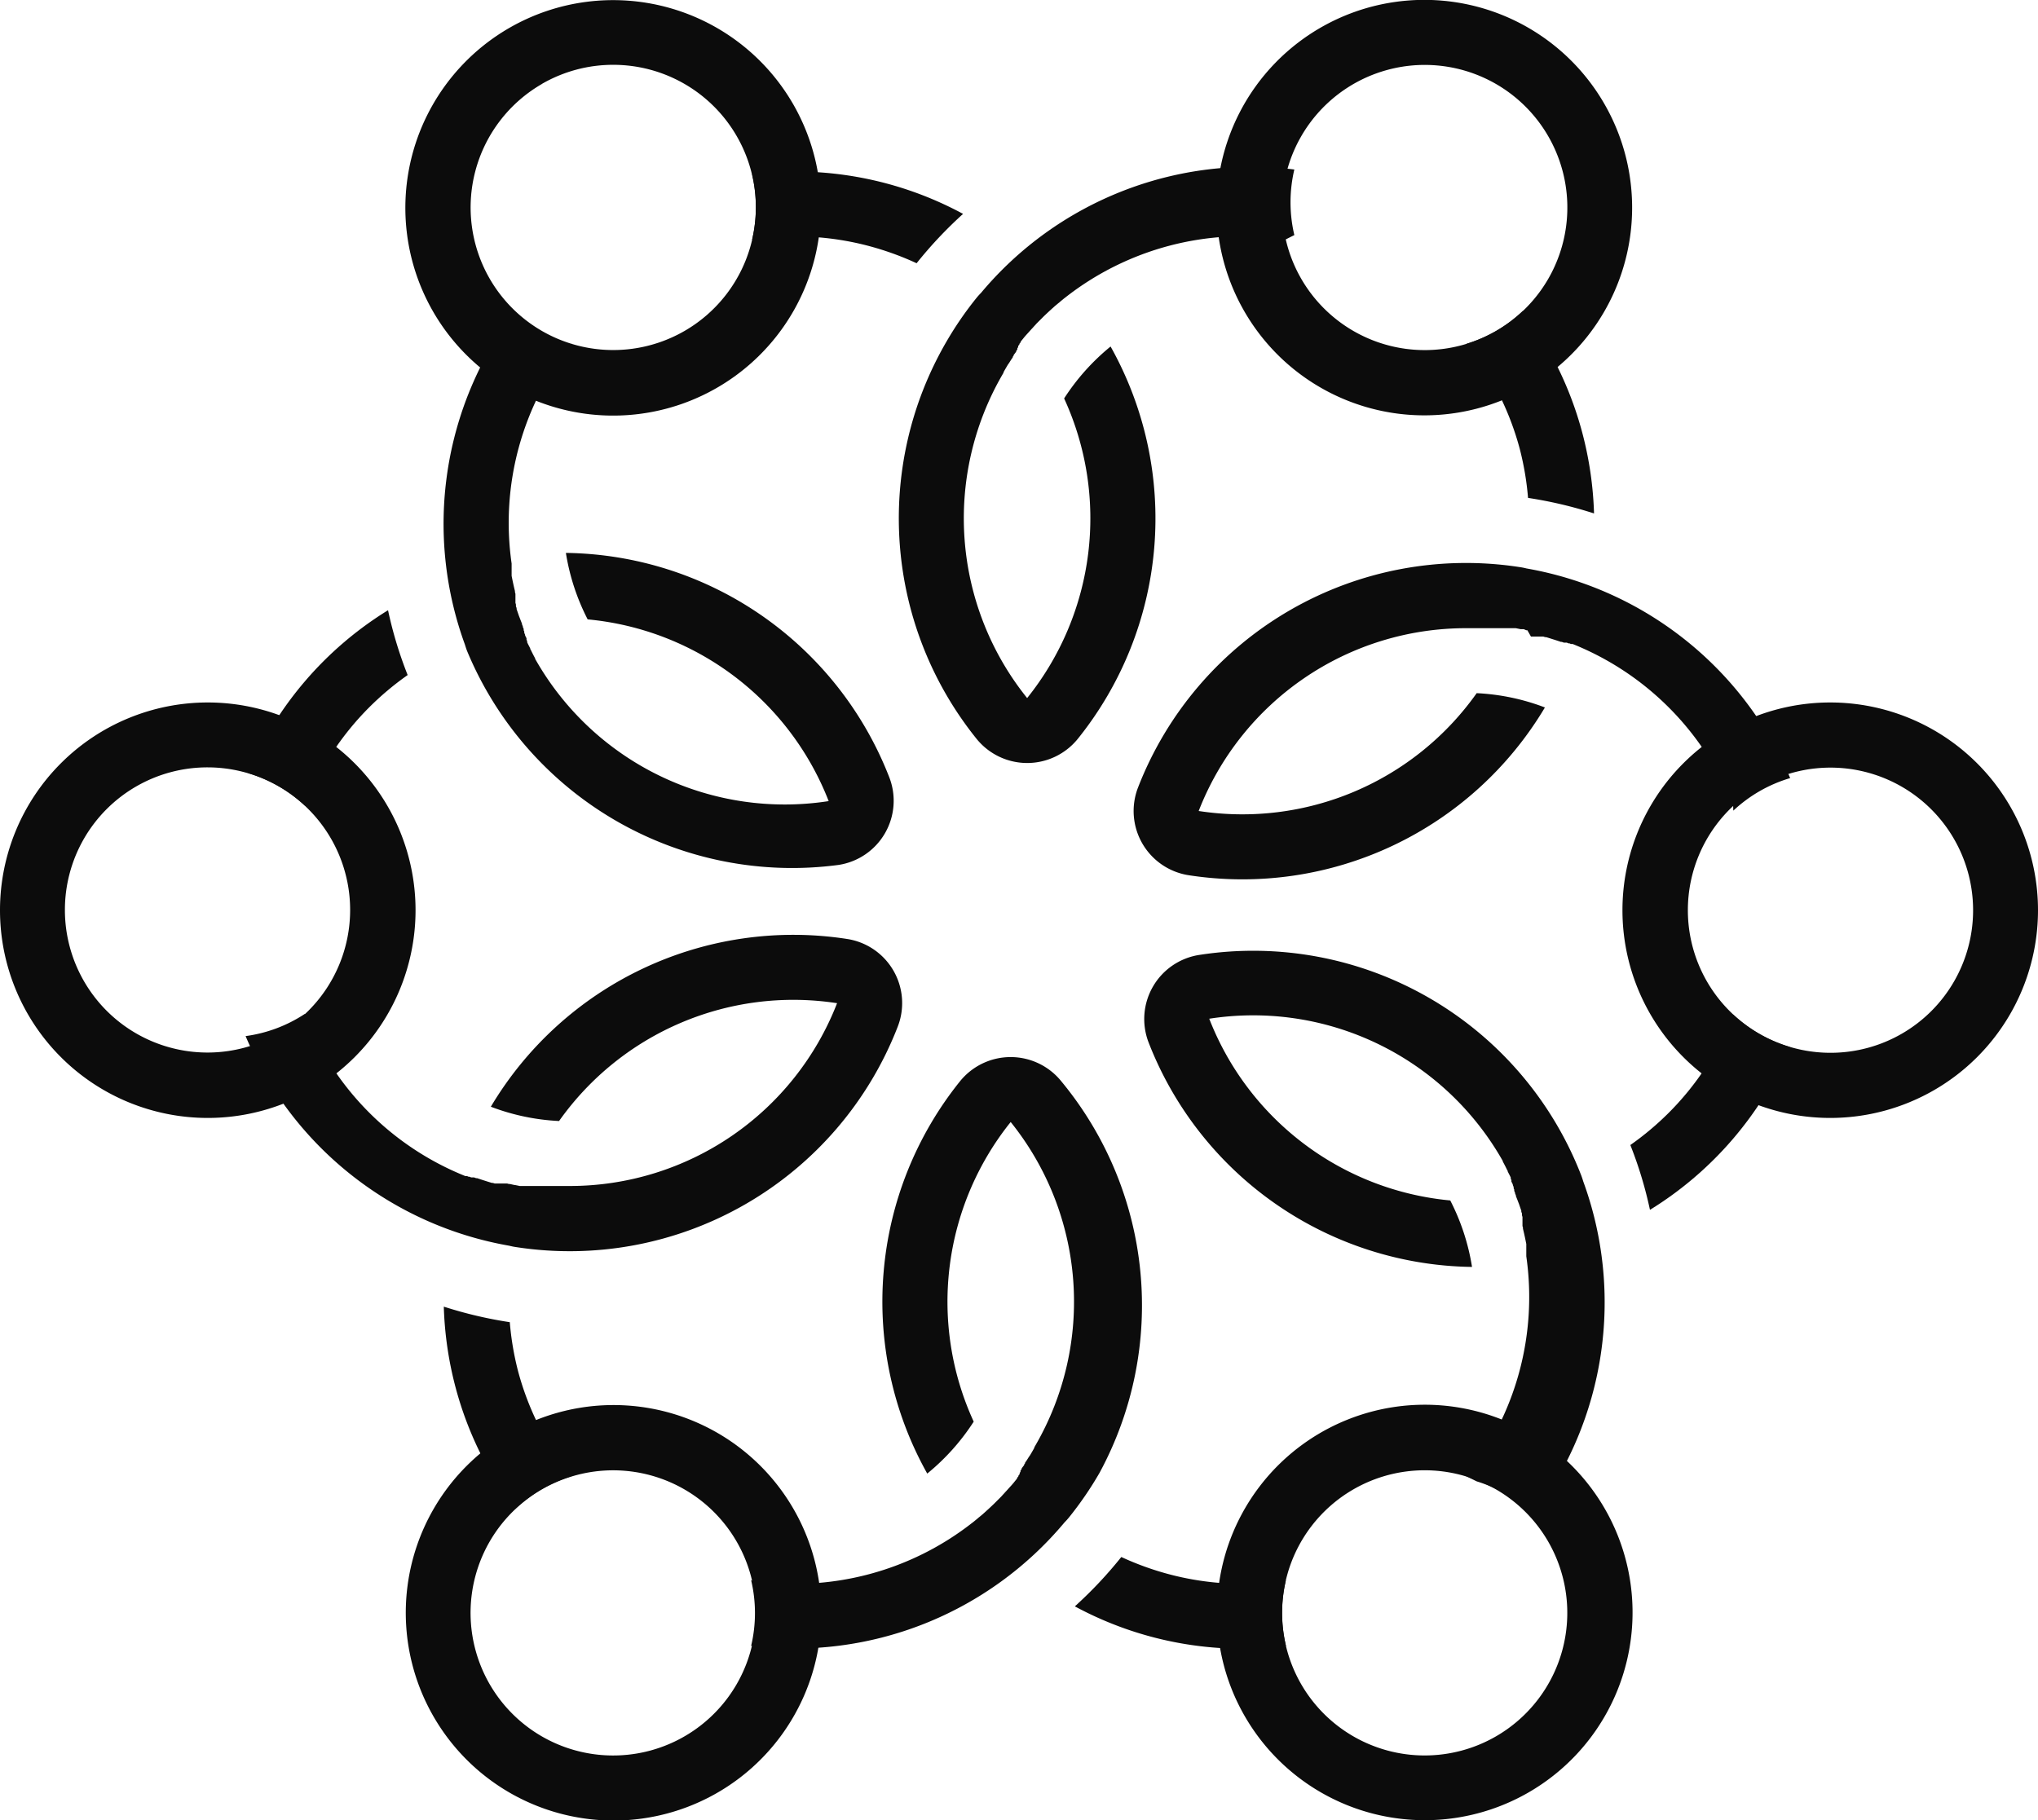
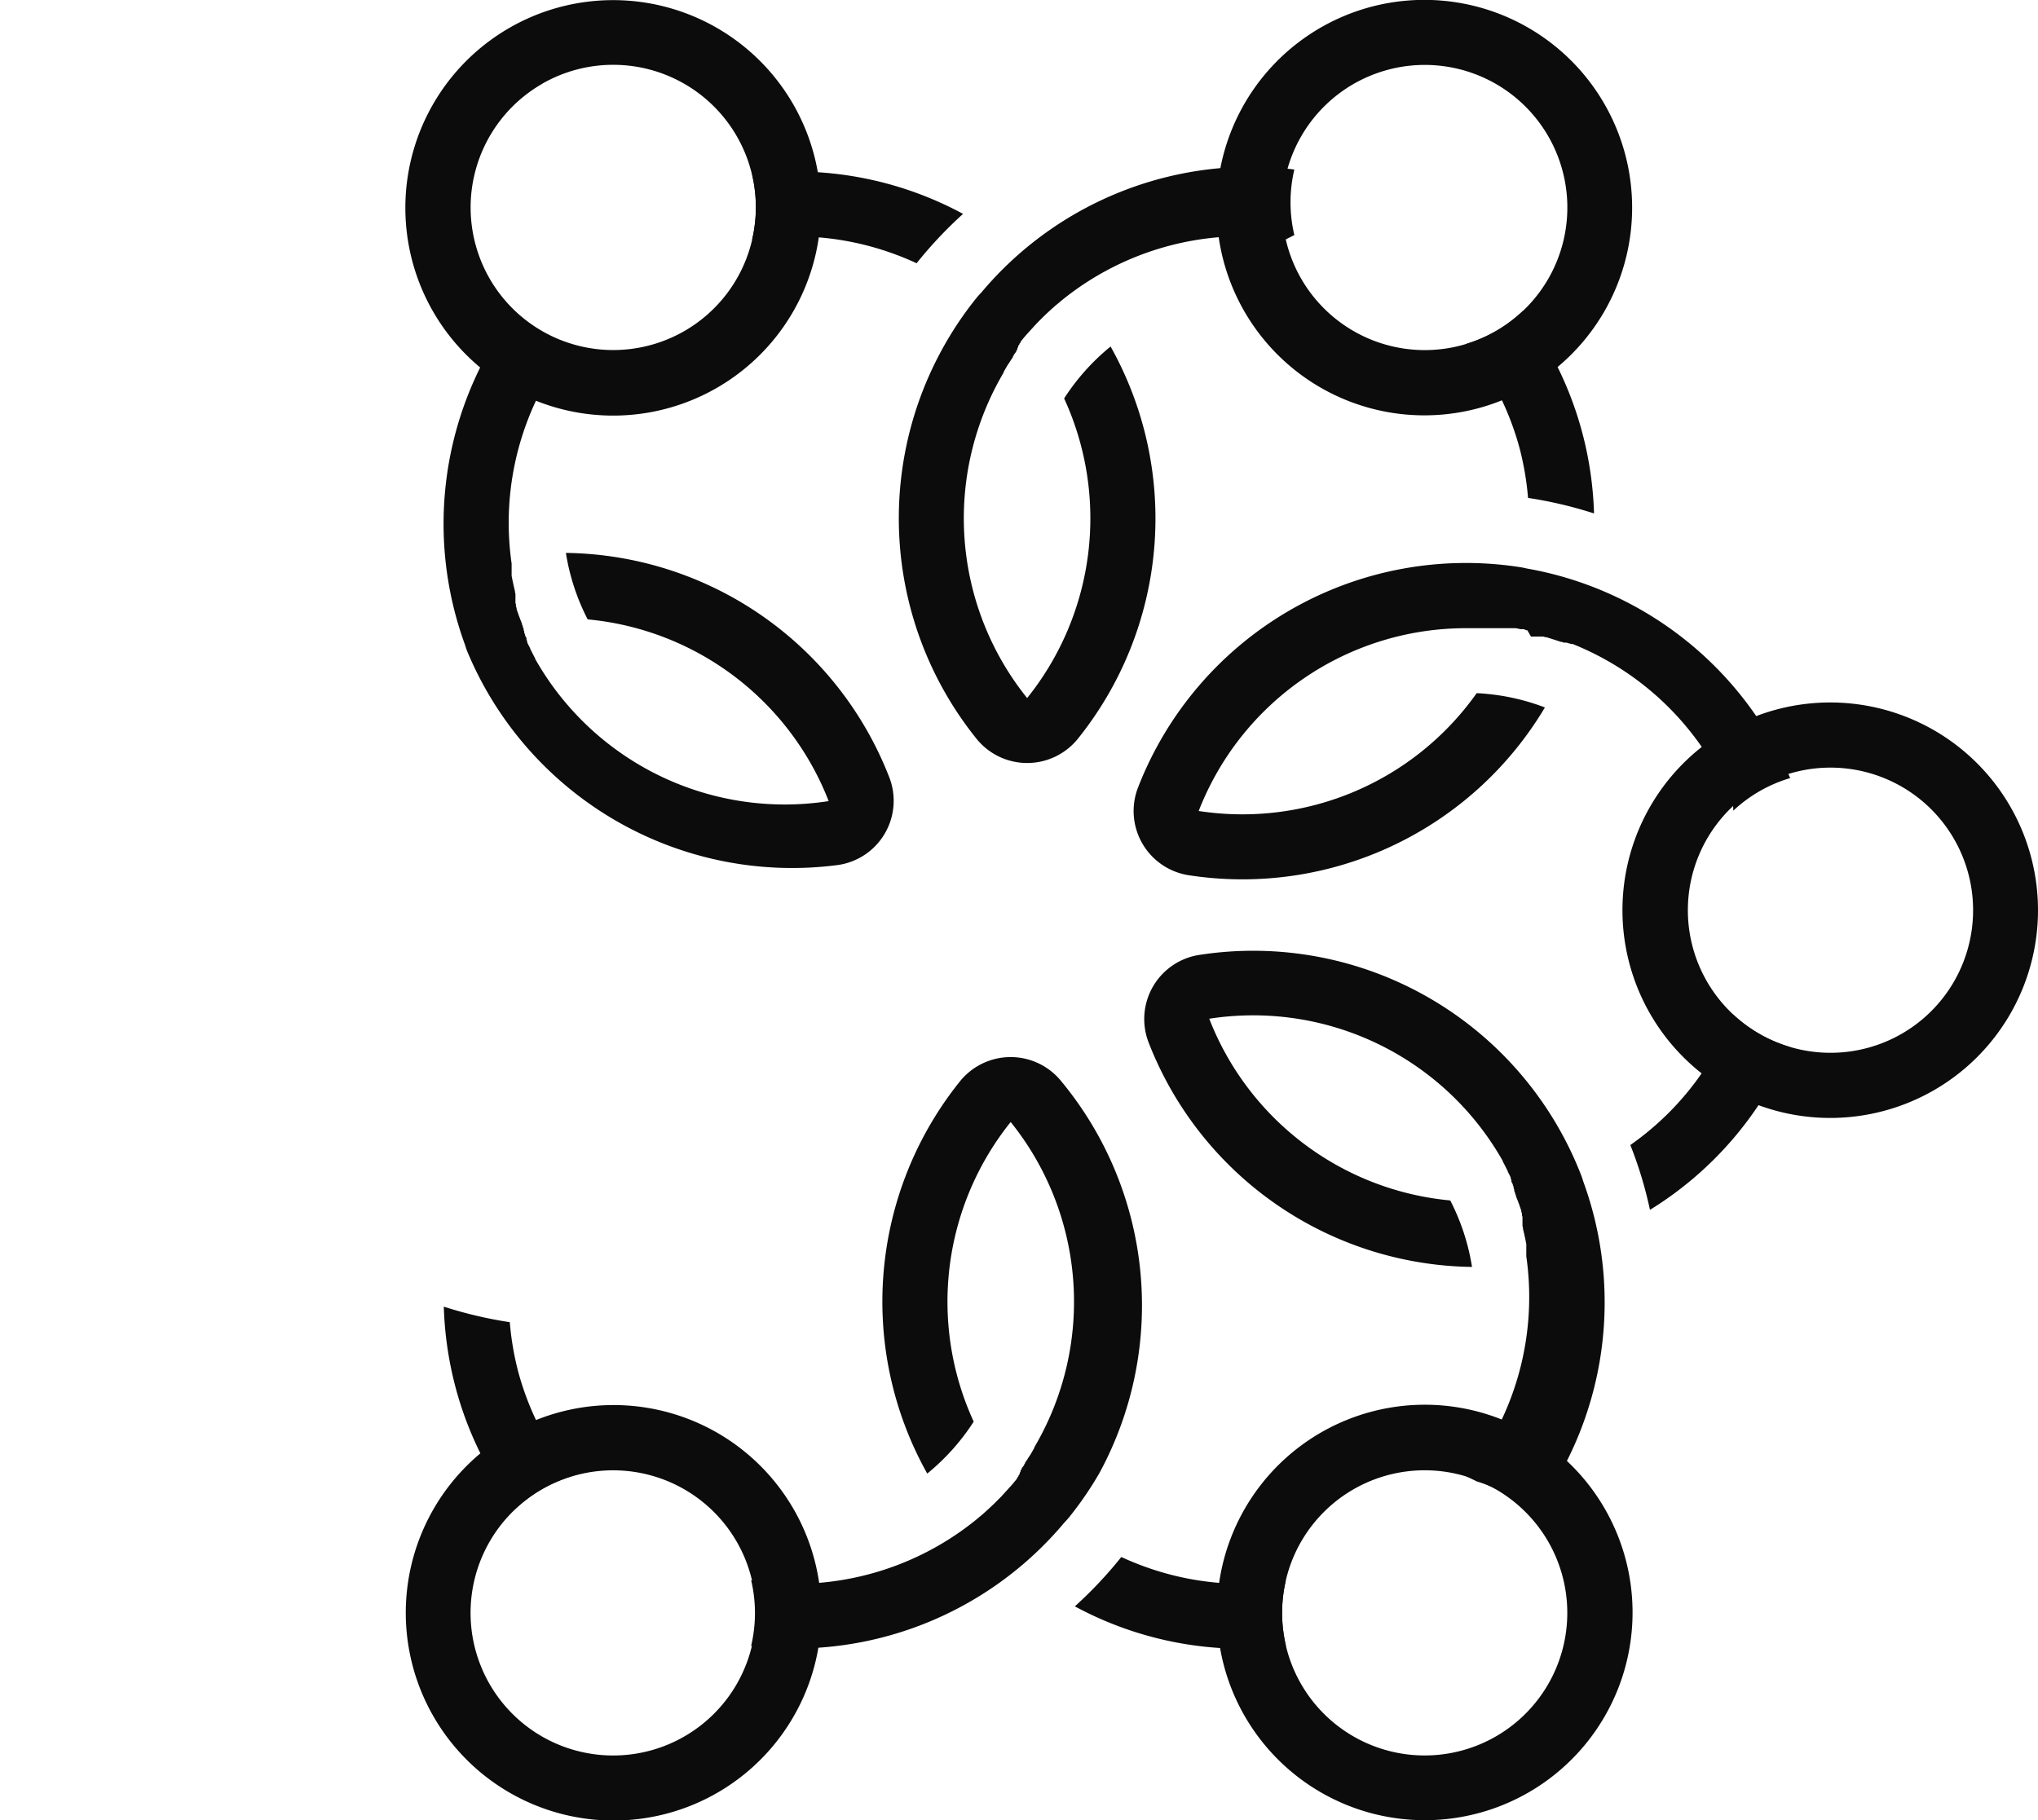
<svg xmlns="http://www.w3.org/2000/svg" id="SFEC-logo" width="24.522" height="21.907" viewBox="0 0 24.522 21.907">
  <defs>
    <clipPath id="clip-path">
      <rect id="Rectangle_4970" data-name="Rectangle 4970" width="24.522" height="21.907" fill="#0c0c0c" />
    </clipPath>
  </defs>
  <g id="Group_1574" data-name="Group 1574" clip-path="url(#clip-path)">
    <path id="Path_3731" data-name="Path 3731" d="M137.461,127.052a4.241,4.241,0,0,1-2.541-.477,5.048,5.048,0,0,0,.559-.594,3.536,3.536,0,0,0,.565.205,3.446,3.446,0,0,0,1.415.078A1.714,1.714,0,0,0,137.461,127.052Zm2.169-2.042a3.453,3.453,0,0,0,.722-2.648v0l0-.01,0-.012v0l0-.016v0l0-.012,0-.024,0-.013,0-.012,0-.012,0-.025,0-.012c-.012-.061-.025-.123-.04-.183l0-.012v0l-.006-.022,0-.012,0-.012,0-.012,0-.012,0-.012,0-.012,0-.012,0-.011,0-.013-.006-.021v0l0-.012,0-.009v0l-.008-.021,0-.013-.009-.026v0l-.009-.026v0l0,0-.01-.029v0l-.011-.028v0l0,0-.009-.024,0,0,0,0-.01-.025-.007-.018,0-.008-.01-.023,0-.008-.01-.023,0-.008,0-.008-.007-.015,0-.008,0-.008-.01-.023,0-.008-.01-.02-.007-.014,0-.01,0-.008-.008-.017,0-.006,0-.008-.008-.017-.006-.012-.012-.023,0,0,0,0-.011-.022,0-.006v0a.294.294,0,0,1-.016-.03l-.015-.03v0h0l-.014-.027,0,0-.014-.026,0-.006v0h0l-.016-.028a3.449,3.449,0,0,0-3.516-1.684,3.456,3.456,0,0,0,2.9,2.187,2.655,2.655,0,0,1,.262.8,4.234,4.234,0,0,1-3.891-2.7.781.781,0,0,1,.61-1.055,4.233,4.233,0,0,1,4.594,2.651c.01.026.018.051.026.077h0a4.238,4.238,0,0,1-.6,4.008,1.716,1.716,0,0,0-.682-.4Z" transform="translate(-121.987 -107.243)" fill="#0c0c0c" fill-rule="evenodd" />
    <path id="Path_3732" data-name="Path 3732" d="M59.357,21.563a4.24,4.24,0,0,1,2.541.477,5.048,5.048,0,0,0-.559.594,3.537,3.537,0,0,0-.565-.205,3.446,3.446,0,0,0-1.415-.078,1.714,1.714,0,0,0,0-.789M57.188,23.6a3.453,3.453,0,0,0-.722,2.648v0l0,.01,0,.012v0l0,.016v0l0,.012,0,.024,0,.013,0,.012,0,.012,0,.025,0,.012c.012.061.025.123.04.183l0,.012v0l.006.022,0,.012,0,.012,0,.012,0,.012,0,.012,0,.012,0,.012,0,.011,0,.013.006.021v0l0,.012,0,.009v0l.008.021,0,.013.009.026v0l.009.026v0l0,0,.01.029v0l.011.028v0l0,0,.009.024,0,0,0,0,.01.025.007.018,0,.008.01.023,0,.008.01.023,0,.008,0,.008.007.015,0,.008,0,.008.01.023,0,.008.01.02.007.014,0,.01,0,.008.008.017,0,.006,0,.008.008.017.006.012.012.023,0,0,0,0,.011.022,0,.006v0a.3.3,0,0,1,.016.03l.015.03v0h0l.014.027,0,0,.014.026,0,.006v0h0l.016.028a3.449,3.449,0,0,0,3.516,1.684,3.456,3.456,0,0,0-2.9-2.187,2.655,2.655,0,0,1-.262-.8,4.234,4.234,0,0,1,3.891,2.7.781.781,0,0,1-.61,1.055A4.234,4.234,0,0,1,55.93,27.3c-.01-.026-.018-.051-.026-.077h0a4.238,4.238,0,0,1,.6-4.008,1.717,1.717,0,0,0,.682.4Z" transform="translate(-50.31 -19.466)" fill="#0c0c0c" fill-rule="evenodd" />
    <path id="Path_3733" data-name="Path 3733" d="M119.441,23.2a4.23,4.23,0,0,1,.713,1.458,4.291,4.291,0,0,1,.144.981,5.056,5.056,0,0,0-.794-.187,3.5,3.5,0,0,0-.1-.591,3.451,3.451,0,0,0-.639-1.264,1.71,1.71,0,0,0,.682-.4Zm-2.854-.858a3.454,3.454,0,0,0-2.653.7l0,0-.008.006-.01.008,0,0-.012.01,0,0-.01.008-.018.015-.01.009-.01.008-.01.008-.019.016-.01.008q-.07.062-.138.127l-.009.009,0,0-.016.016-.009.009-.009.009-.009.009-.009.009-.009.009-.009.009-.009.009-.008.009-.009.01-.014.015,0,0-.009.01-.006.007,0,0-.015.016-.01.011-.018.02,0,0-.018.02,0,0v0l-.021.023,0,0-.019.022,0,0,0,0-.016.02,0,0,0,0-.017.021-.012.015,0,.007-.015.019,0,.007-.015.019,0,.007,0,.007-.01.013,0,.007,0,.007-.014.02,0,.007-.013.018-.01.013-.007.009,0,.007-.011.015,0,0,0,.007-.011.015-.008.012-.014.022,0,0,0,0-.013.021,0,0v0a.241.241,0,0,0-.019.028l-.017.029v0h0l-.015.026,0,0-.014.025,0,.006v0h0l-.016.028a3.451,3.451,0,0,0,.3,3.888,3.456,3.456,0,0,0,.445-3.606,2.677,2.677,0,0,1,.559-.625,4.233,4.233,0,0,1-.394,4.721.783.783,0,0,1-1.219,0,4.231,4.231,0,0,1-.368-4.769,4.17,4.17,0,0,1,.367-.536c.017-.021.035-.041.054-.06l0,0a4.233,4.233,0,0,1,3.771-1.486,1.714,1.714,0,0,0,0,.789Z" transform="translate(-101.118 -19.46)" fill="#0c0c0c" fill-rule="evenodd" />
    <path id="Path_3734" data-name="Path 3734" d="M150.159,76.027a4.246,4.246,0,0,1-1.684,1.961,4.872,4.872,0,0,0-.236-.78,3.506,3.506,0,0,0,.46-.386,3.447,3.447,0,0,0,.775-1.186,1.718,1.718,0,0,0,.684.392Zm-.683-2.9a3.454,3.454,0,0,0-1.932-1.949h0l-.009,0-.012,0h0l-.015-.007,0,0-.012,0-.022-.009h0l-.012,0-.012,0-.011,0-.024-.009-.011,0c-.059-.02-.119-.039-.178-.057l-.012,0h0l-.022-.007-.012,0-.012,0-.012,0-.012,0-.012,0-.012,0-.012,0-.011,0h0l-.012,0-.021,0h0l-.012,0-.009,0h0L147,71.013l-.013,0L146.957,71h0L146.926,71h-.006l-.03-.006h0l-.029-.006h-.007l-.026,0h-.009l-.027,0-.019,0h-.008l-.025,0h-.009l-.025,0H146.7l-.009,0-.016,0h-.009l-.009,0-.025,0h-.009l-.022,0-.016,0h-.011l-.009,0-.018,0h-.014l-.018,0H146.5l-.026,0h-.034l-.006,0h0l-.033,0h-.139a3.45,3.45,0,0,0-3.217,2.2,3.454,3.454,0,0,0,3.345-1.418,2.649,2.649,0,0,1,.821.172,4.236,4.236,0,0,1-4.286,2.019.782.782,0,0,1-.61-1.055,4.233,4.233,0,0,1,4.594-2.653.73.73,0,0,1,.08.016v0a4.237,4.237,0,0,1,3.173,2.523,1.706,1.706,0,0,0-.684.392Z" transform="translate(-128.622 -63.428)" fill="#0c0c0c" fill-rule="evenodd" />
    <path id="Path_3735" data-name="Path 3735" d="M56.567,137.639a4.229,4.229,0,0,1-.713-1.458,4.29,4.29,0,0,1-.144-.981,5.055,5.055,0,0,0,.794.187,3.493,3.493,0,0,0,.1.591,3.451,3.451,0,0,0,.639,1.264,1.71,1.71,0,0,0-.682.4Zm2.854.858a3.454,3.454,0,0,0,2.653-.7l0,0,.008-.006.01-.008,0,0,.012-.01,0,0,.01-.008.018-.015.01-.009.01-.008.01-.008.019-.016.01-.008q.07-.062.138-.127l.009-.009,0,0,.016-.016.009-.009.009-.009.009-.009.009-.009.009-.009.009-.009.009-.009.008-.009.009-.01.014-.015,0,0,.009-.01.006-.007,0,0,.015-.016.01-.011.018-.02,0,0,.018-.02,0,0v0l.021-.023,0,0,.019-.022,0,0,0,0,.016-.02,0,0,0,0,.017-.021.012-.015,0-.007.015-.019,0-.007.015-.019,0-.007,0-.007.01-.013,0-.007,0-.007.014-.02,0-.007.013-.018.01-.013.007-.009,0-.007.011-.015,0,0,0-.007.011-.015.008-.012.014-.022,0,0,0,0,.013-.021,0,0v0a.241.241,0,0,0,.019-.028l.017-.029v0h0l.015-.026,0,0,.014-.025,0-.006v0h0l.016-.028a3.451,3.451,0,0,0-.3-3.888,3.456,3.456,0,0,0-.445,3.606,2.678,2.678,0,0,1-.559.625,4.233,4.233,0,0,1,.394-4.721.783.783,0,0,1,1.219,0A4.231,4.231,0,0,1,63.6,137.2a4.169,4.169,0,0,1-.367.536c-.017.021-.035.041-.054.06l0,0a4.233,4.233,0,0,1-3.771,1.486,1.714,1.714,0,0,0,0-.789Z" transform="translate(-50.37 -119.475)" fill="#0c0c0c" fill-rule="evenodd" />
-     <path id="Path_3736" data-name="Path 3736" d="M31.122,78.6a4.246,4.246,0,0,1,1.684-1.961,4.873,4.873,0,0,0,.236.78,3.508,3.508,0,0,0-.46.386,3.447,3.447,0,0,0-.775,1.186,1.718,1.718,0,0,0-.684-.392Zm.683,2.9a3.454,3.454,0,0,0,1.932,1.949h0l.009,0,.012,0h0l.015.007,0,0,.012,0,.022.009h0l.012,0,.011,0,.012,0,.024.009.012,0c.059.02.119.039.178.057l.012,0h0l.022.007.012,0,.012,0,.012,0,.012,0,.012,0,.012,0,.012,0,.011,0h0l.012,0,.021,0h0l.012,0,.009,0h0l.022.006.013,0,.026.006h0l.027.006h.006l.03.006h0l.029.006h.007l.026,0h.009l.027,0,.019,0h.008l.025,0h.009l.025,0h.009l.009,0,.016,0h.009l.009,0,.025,0h.009l.022,0,.016,0h.011l.009,0,.018,0h.014l.018,0h.013l.026,0h.034l.006,0h0l.033,0h.139a3.45,3.45,0,0,0,3.217-2.2,3.454,3.454,0,0,0-3.345,1.418,2.65,2.65,0,0,1-.821-.172,4.236,4.236,0,0,1,4.286-2.019.781.781,0,0,1,.61,1.055,4.233,4.233,0,0,1-4.594,2.653.732.732,0,0,1-.08-.016v0a4.237,4.237,0,0,1-3.173-2.523A1.706,1.706,0,0,0,31.8,81.5Z" transform="translate(-28.137 -69.295)" fill="#0c0c0c" fill-rule="evenodd" />
    <path id="Path_3737" data-name="Path 3737" d="M52.17.335a2.5,2.5,0,1,0,3.411.914A2.5,2.5,0,0,0,52.17.335m.39.676a1.716,1.716,0,1,0,2.345.628A1.716,1.716,0,0,0,52.56,1.01Z" transform="translate(-46.04 0)" fill="#0c0c0c" fill-rule="evenodd" />
    <path id="Path_3738" data-name="Path 3738" d="M156.533.335a2.5,2.5,0,1,0,.914,3.411,2.5,2.5,0,0,0-.914-3.411m-.39.676a1.716,1.716,0,1,0,.628,2.345,1.717,1.717,0,0,0-.628-2.345" transform="translate(-138.142 0)" fill="#0c0c0c" fill-rule="evenodd" />
    <path id="Path_3739" data-name="Path 3739" d="M208.714,90.719a2.5,2.5,0,1,0-2.5,2.5A2.5,2.5,0,0,0,208.714,90.719Zm-.781,0a1.716,1.716,0,1,0-1.716,1.716,1.715,1.715,0,0,0,1.716-1.716" transform="translate(-184.192 -79.765)" fill="#0c0c0c" fill-rule="evenodd" />
    <path id="Path_3740" data-name="Path 3740" d="M156.527,181.093a2.5,2.5,0,1,0-3.411-.914,2.5,2.5,0,0,0,3.411.914m-.39-.676a1.716,1.716,0,1,0-2.345-.628A1.716,1.716,0,0,0,156.137,180.417Z" transform="translate(-138.136 -159.521)" fill="#0c0c0c" fill-rule="evenodd" />
    <path id="Path_3741" data-name="Path 3741" d="M52.176,181.1a2.5,2.5,0,1,0-.914-3.411A2.5,2.5,0,0,0,52.176,181.1Zm.39-.676a1.716,1.716,0,1,0-.628-2.345,1.717,1.717,0,0,0,.628,2.345" transform="translate(-46.046 -159.527)" fill="#0c0c0c" fill-rule="evenodd" />
-     <path id="Path_3742" data-name="Path 3742" d="M0,90.719a2.5,2.5,0,1,0,2.5-2.5,2.5,2.5,0,0,0-2.5,2.5m.781,0A1.716,1.716,0,1,0,2.5,89,1.715,1.715,0,0,0,.781,90.719Z" transform="translate(0 -79.765)" fill="#0c0c0c" fill-rule="evenodd" />
  </g>
</svg>